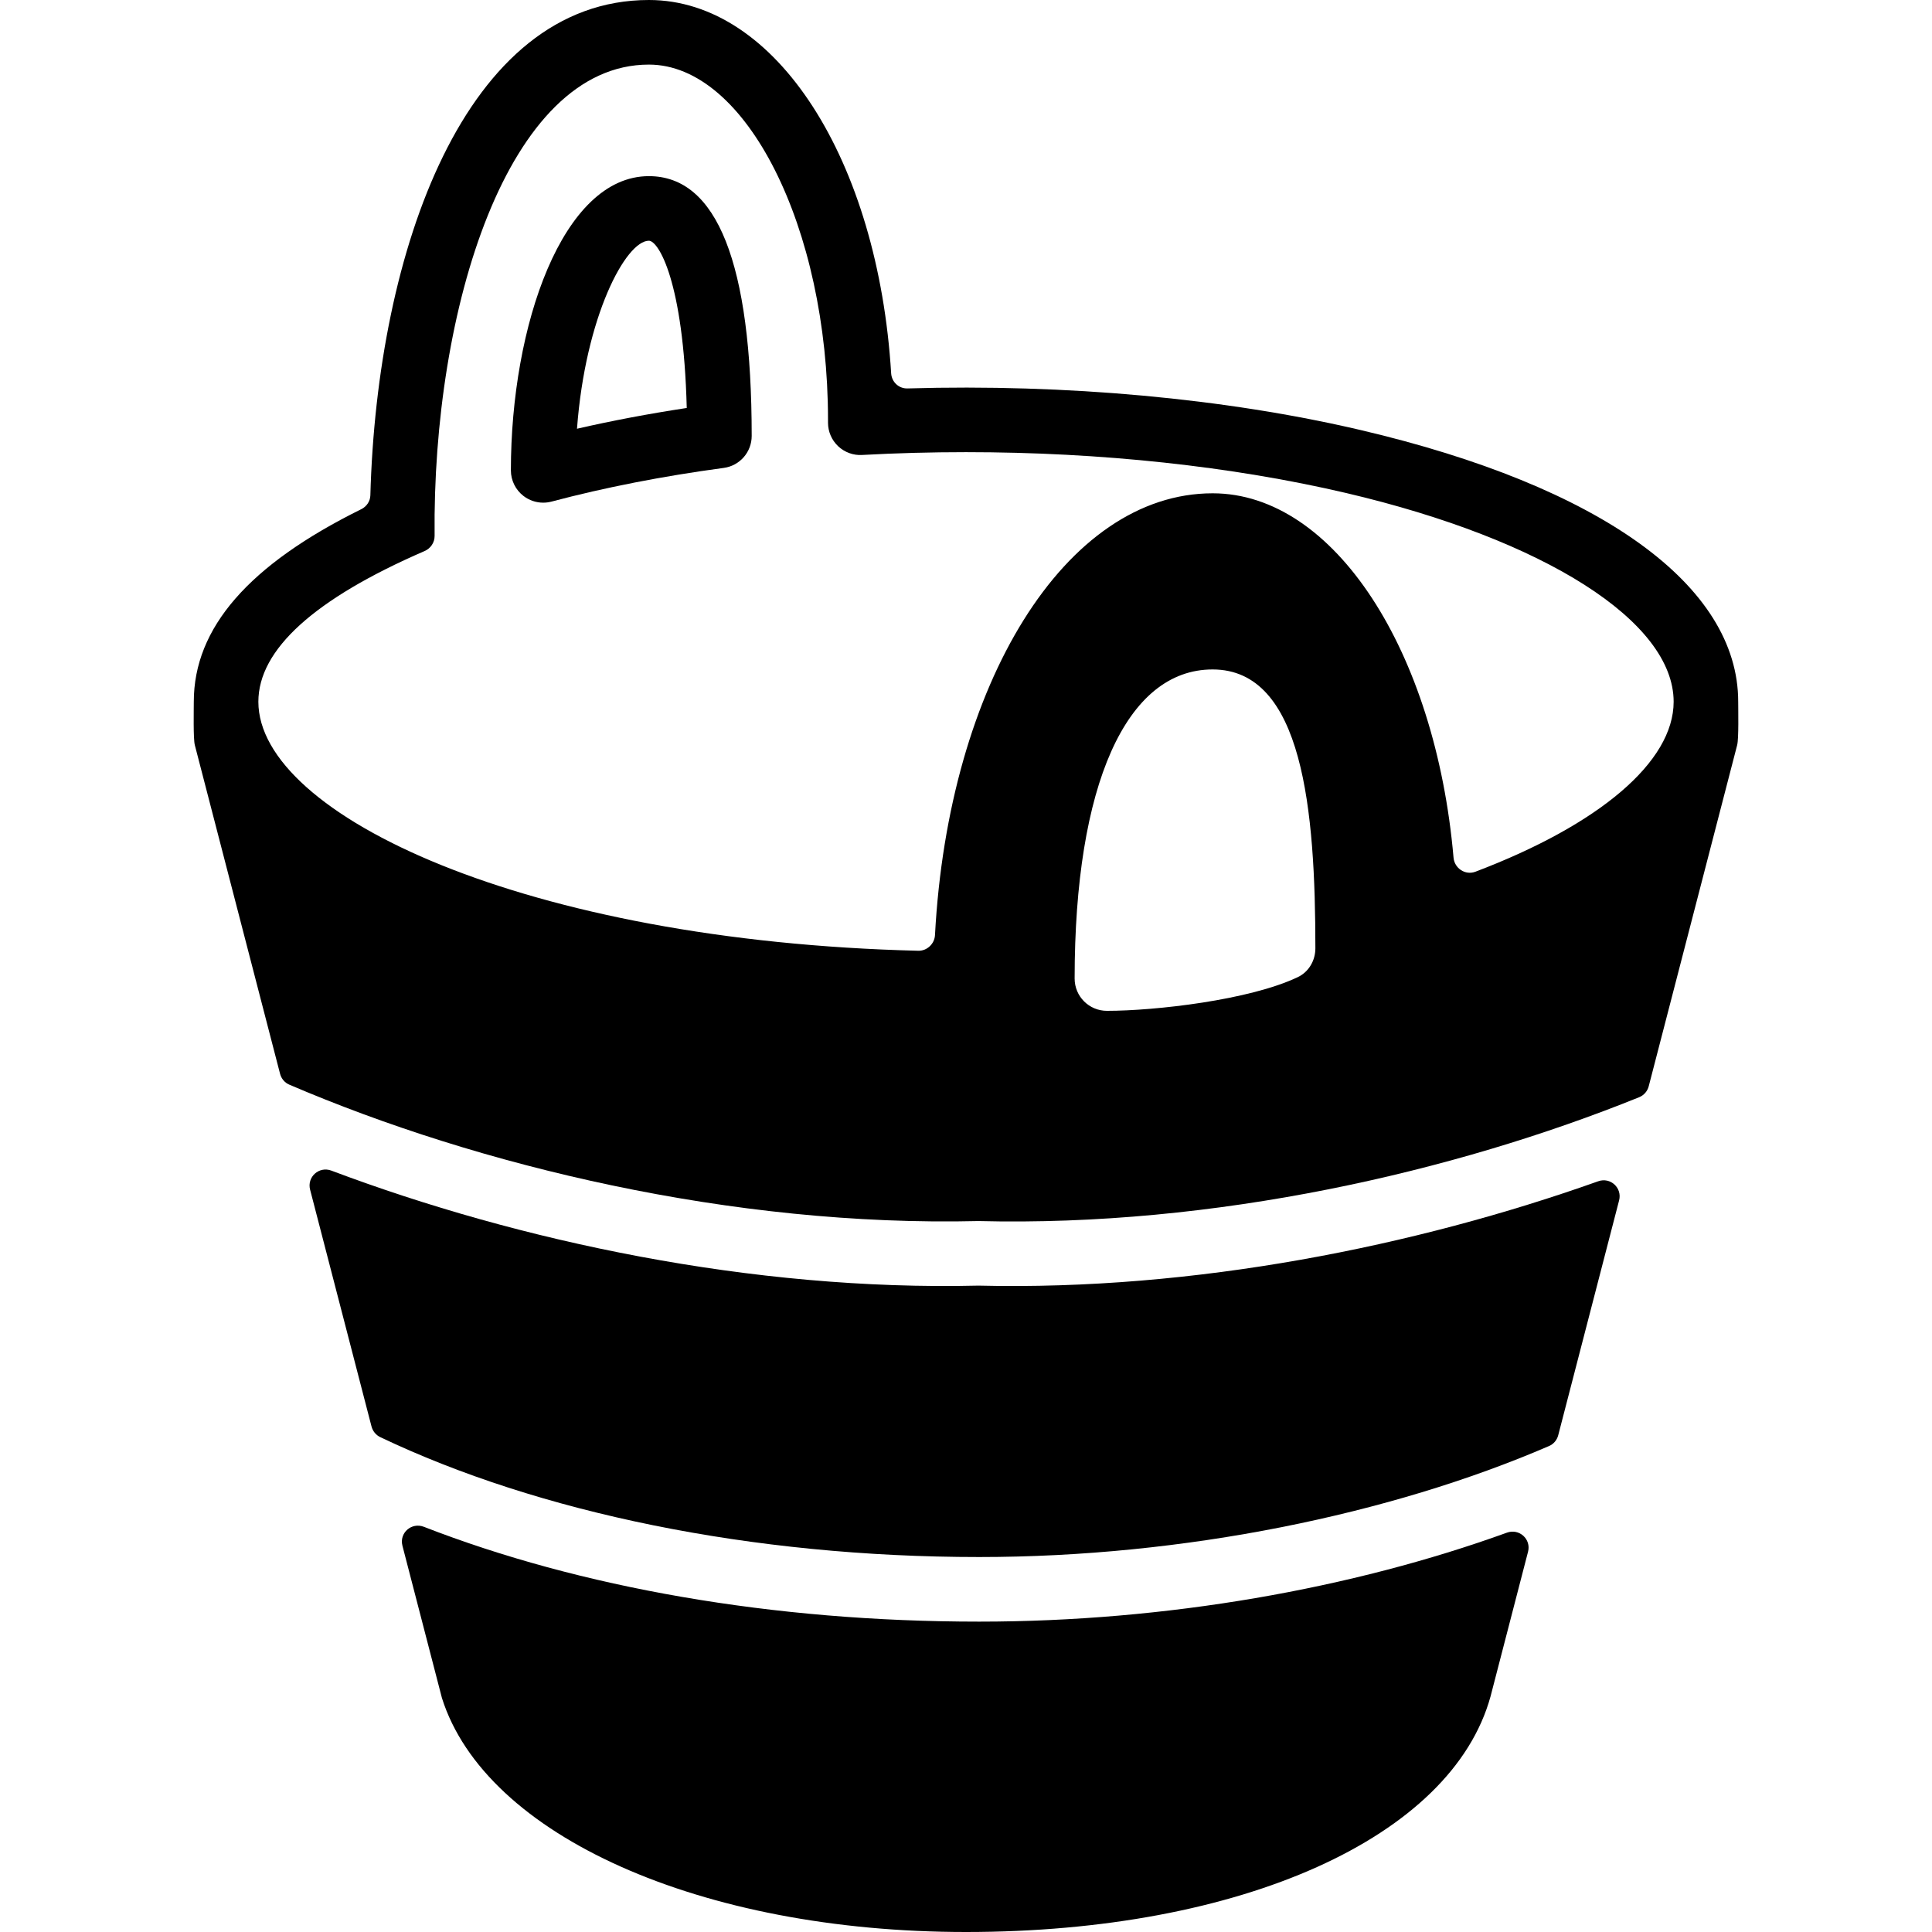
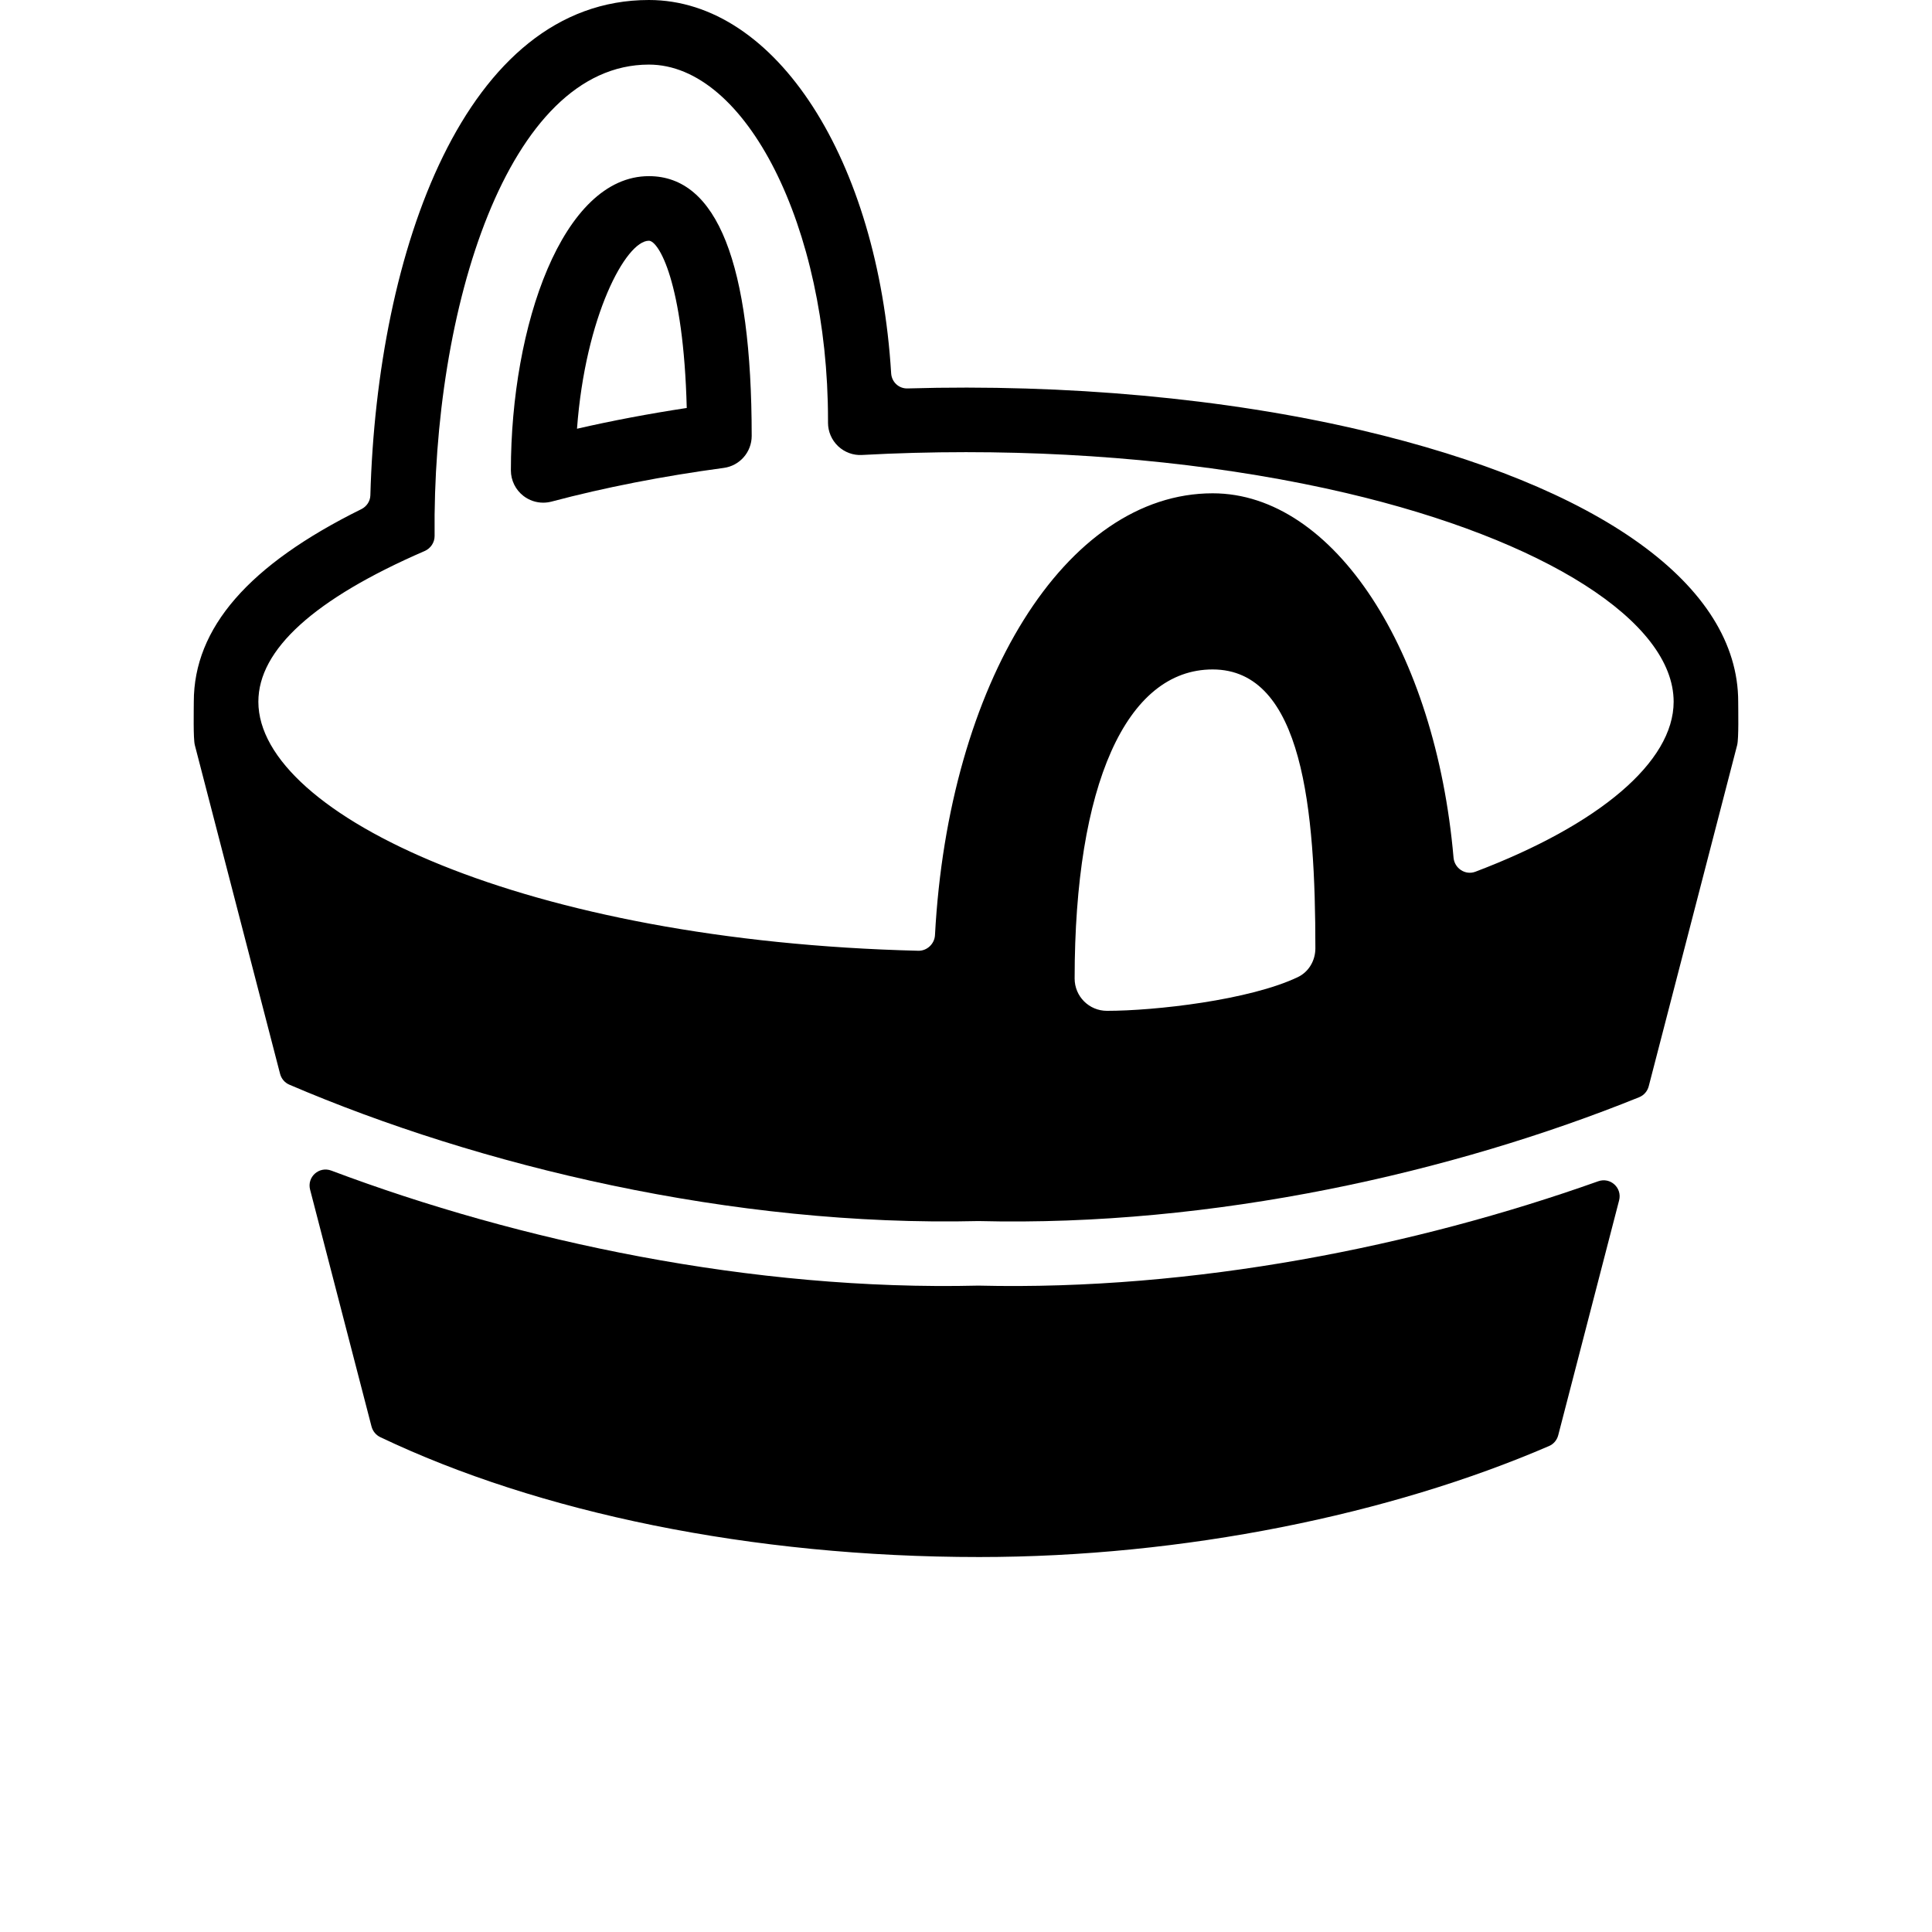
<svg xmlns="http://www.w3.org/2000/svg" fill="#000000" height="800px" width="800px" version="1.1" id="Layer_1" viewBox="0 0 512 512" xml:space="preserve">
  <g>
    <g>
      <path d="M171.963,46.681c-22.895,0-36.573,39.645-36.573,77.973c0,2.662,1.241,5.17,3.347,6.787    c1.515,1.164,3.355,1.772,5.212,1.772c0.736,0,1.472-0.094,2.2-0.282c14.114-3.749,29.477-6.753,45.637-8.927    c4.254-0.565,7.421-4.194,7.421-8.482C199.198,69.842,190.04,46.681,171.963,46.681z M152.911,113.621    c2.208-29.777,12.941-49.822,19.052-49.822c2.525,0,9.167,10.707,10.031,44.319C171.946,109.649,162.215,111.481,152.911,113.621z    " />
    </g>
  </g>
  <g>
    <g>
      <path d="M423.547,313.046c-48.401,17.212-107.048,29.032-164.256,27.654c-60.067,1.438-121.769-11.769-171.488-30.479    c-3.252-1.224-6.496,1.686-5.623,5.05l16.271,62.746c0.325,1.241,1.155,2.277,2.311,2.833    c41.905,19.985,98.352,31.78,158.744,31.78c54.247,0,108.965-11.281,150.99-29.409c1.232-0.522,2.123-1.592,2.456-2.893    l16.125-62.207C429.94,314.792,426.782,311.899,423.547,313.046z" />
    </g>
  </g>
  <g>
    <g>
      <path d="M460.642,185.962c0-30.838-36.453-57.071-100.003-71.981c-35.854-8.414-78.204-12.265-120.151-11.041    c-2.294,0.068-4.177-1.703-4.322-3.997C232.715,42.547,205.754,0,171.963,0C123.186,0,99.922,66.581,98.15,131.27    c-0.043,1.558-0.984,2.961-2.379,3.655c-29.862,14.756-44.413,31.489-44.413,51.046c0,2.191-0.171,9.757,0.274,11.486    l22.587,87.105c0.334,1.292,1.224,2.362,2.456,2.884c50.104,21.483,117.267,37.711,182.632,36.145    c62.472,1.566,126.006-12.975,175.083-32.815c1.267-0.514,2.2-1.592,2.542-2.919l23.435-90.409    C460.813,195.719,460.642,188.161,460.642,185.962z M343.94,258.944c-12.787,6.103-37.822,8.936-50.592,8.936    c-4.733,0-8.559-3.826-8.559-8.559c0-51.286,13.677-81.91,36.564-81.91c23.991,0,27.235,37.36,27.235,73.907    C348.587,254.536,346.85,257.558,343.94,258.944z M390.997,231.016c-2.67,1.01-5.546-0.89-5.794-3.732    c-4.759-54.607-31.566-96.554-63.842-96.554c-38.986,0-70.021,50.472-73.582,117.096c-0.12,2.302-2.114,4.194-4.425,4.134    c-103.692-2.542-174.886-35.922-174.886-65.99c0-13.823,14.833-27.269,44.053-39.936c1.601-0.693,2.67-2.268,2.653-4.014    c-0.625-59.999,19.326-124.902,56.789-124.902c25.728,0,47.468,43.112,47.468,94.149v0.762c0,2.345,0.967,4.596,2.679,6.222    c1.712,1.609,4.014,2.465,6.351,2.32c9.038-0.496,18.308-0.745,27.534-0.745c35.708,0,70.535,3.749,100.74,10.827    c52.723,12.368,86.797,34.082,86.797,55.317C443.532,201.924,423.795,218.571,390.997,231.016z" />
    </g>
  </g>
  <g>
    <g>
-       <path d="M399.359,406.168c-40.998,14.833-90.238,23.58-139.846,23.58c-54.889,0.009-105.875-9.064-147.181-25.129    c-3.27-1.267-6.565,1.618-5.683,5.016l10.468,40.356C128.646,486.503,185.76,512,256.004,512    c72.88,0,128.728-25.044,139.007-62.438l9.937-38.336C405.813,407.88,402.612,404.995,399.359,406.168z" />
-     </g>
+       </g>
  </g>
</svg>